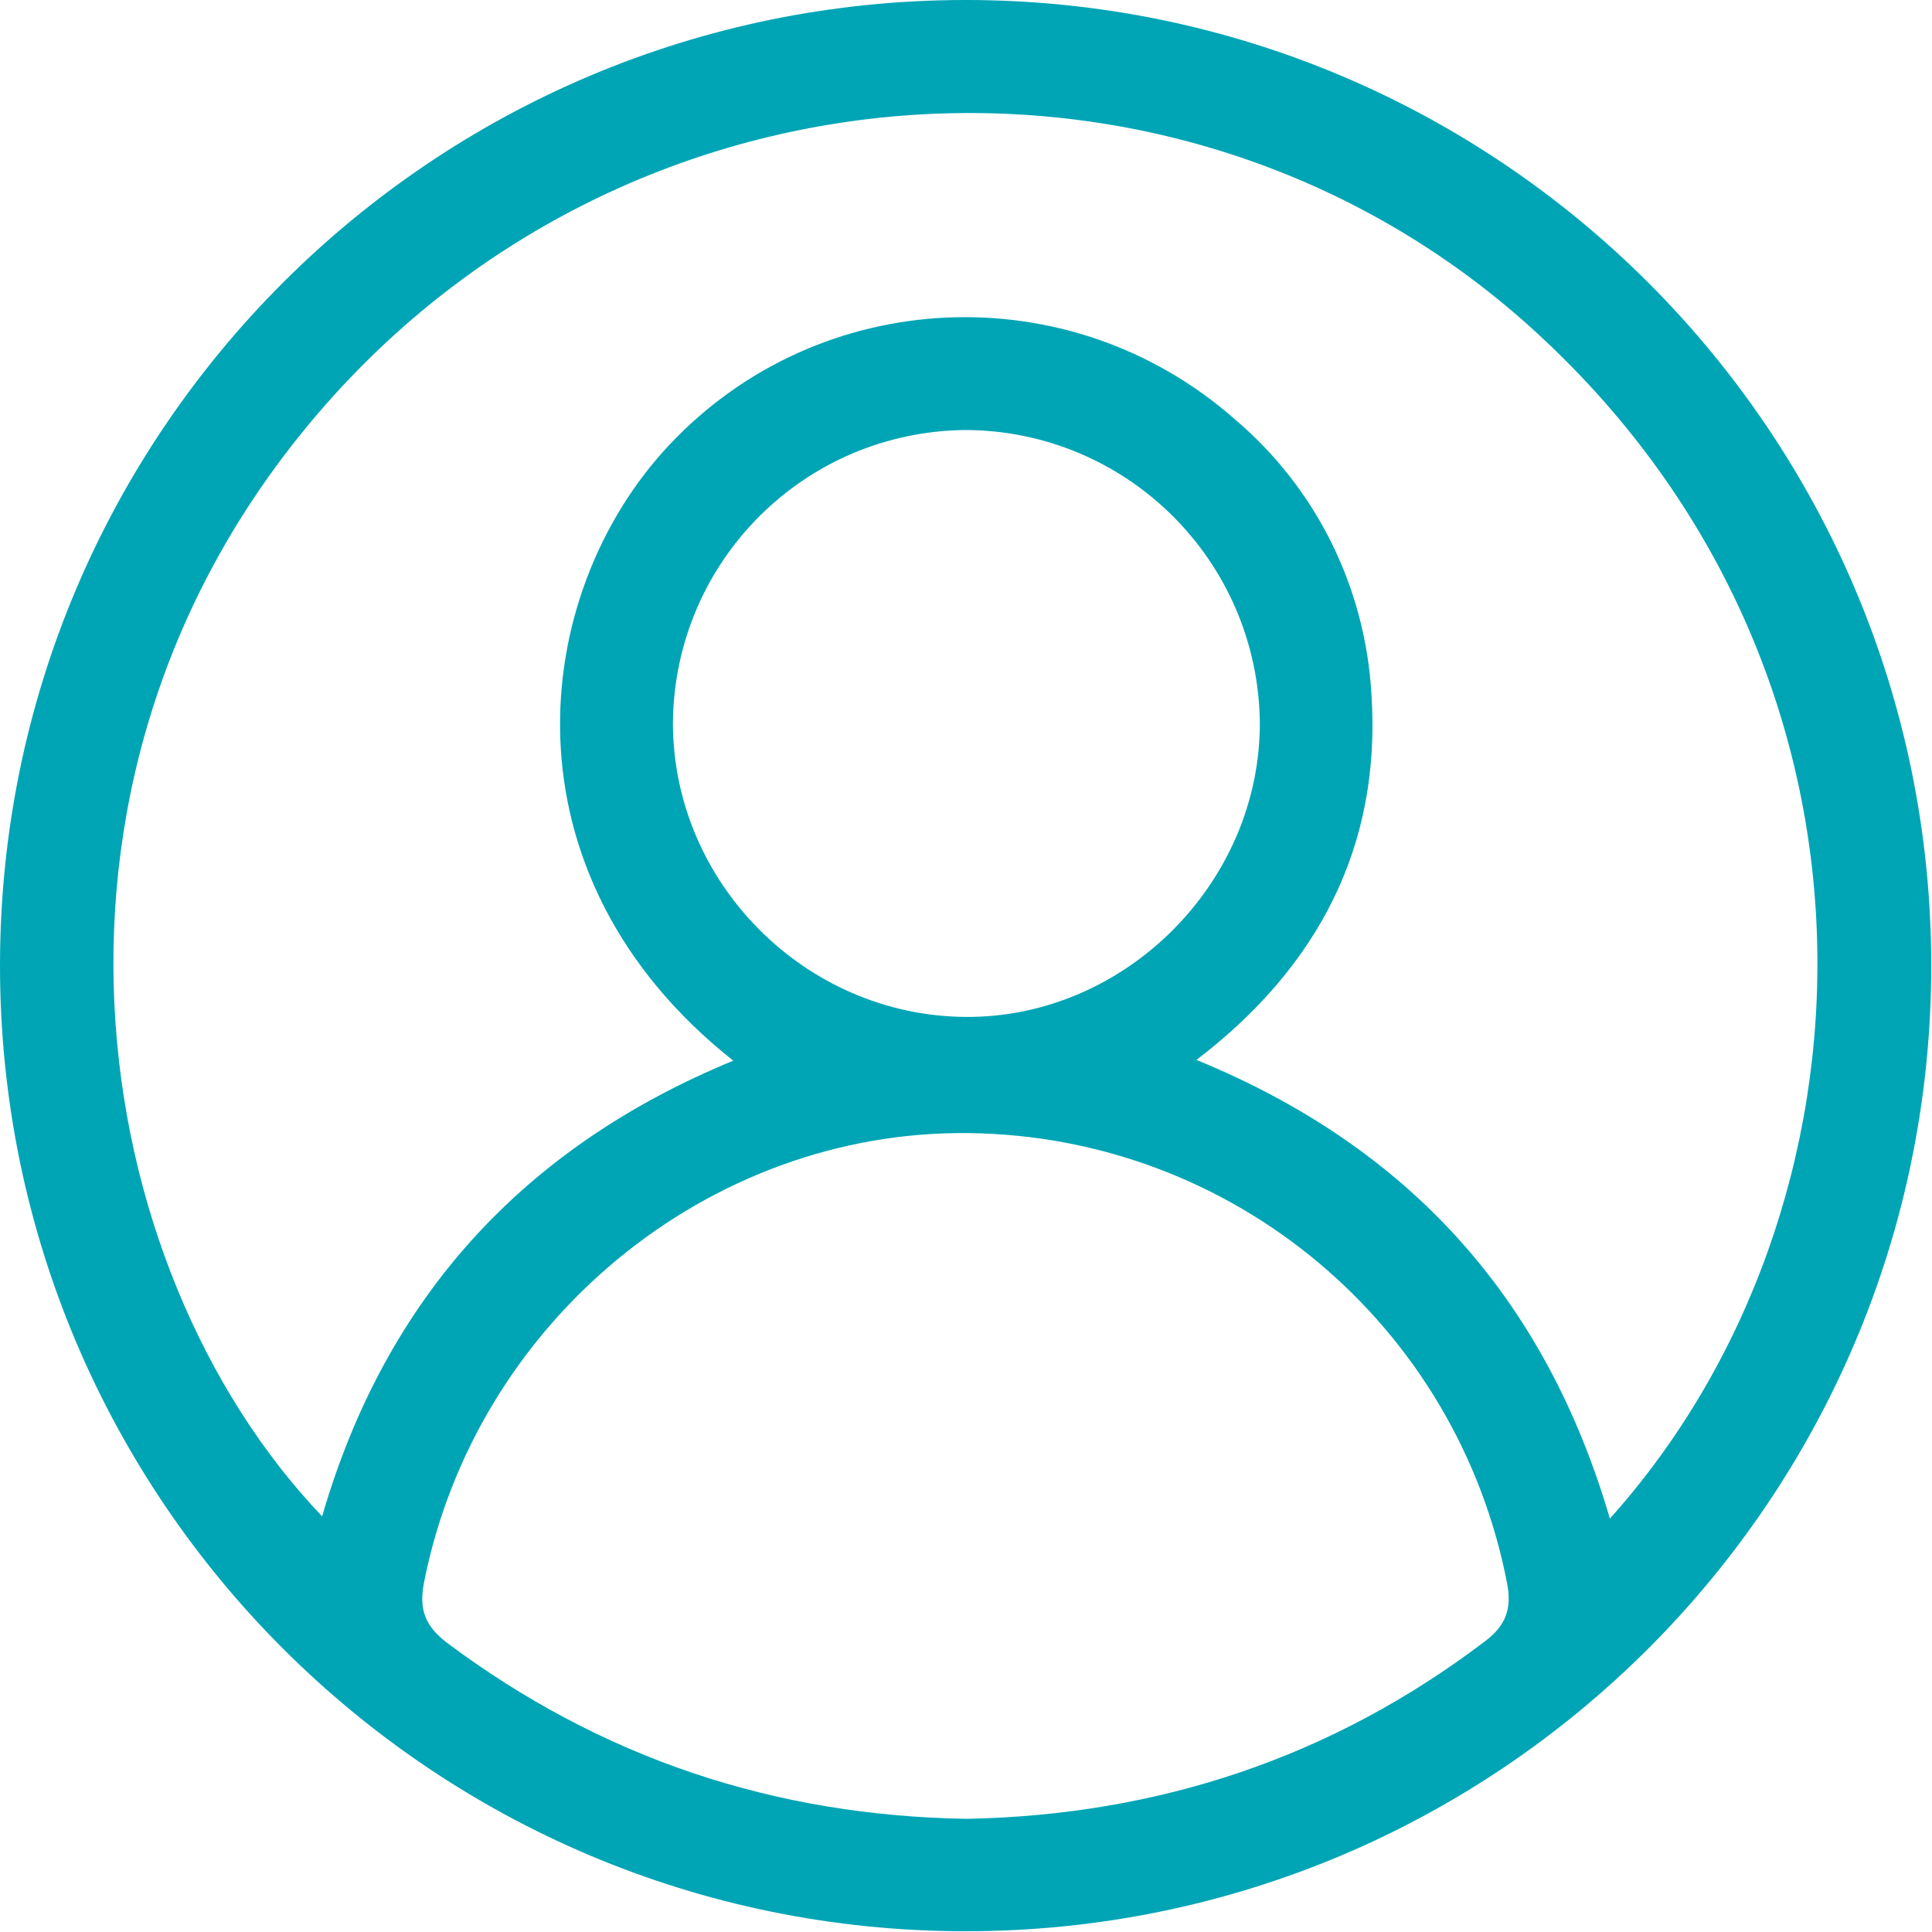
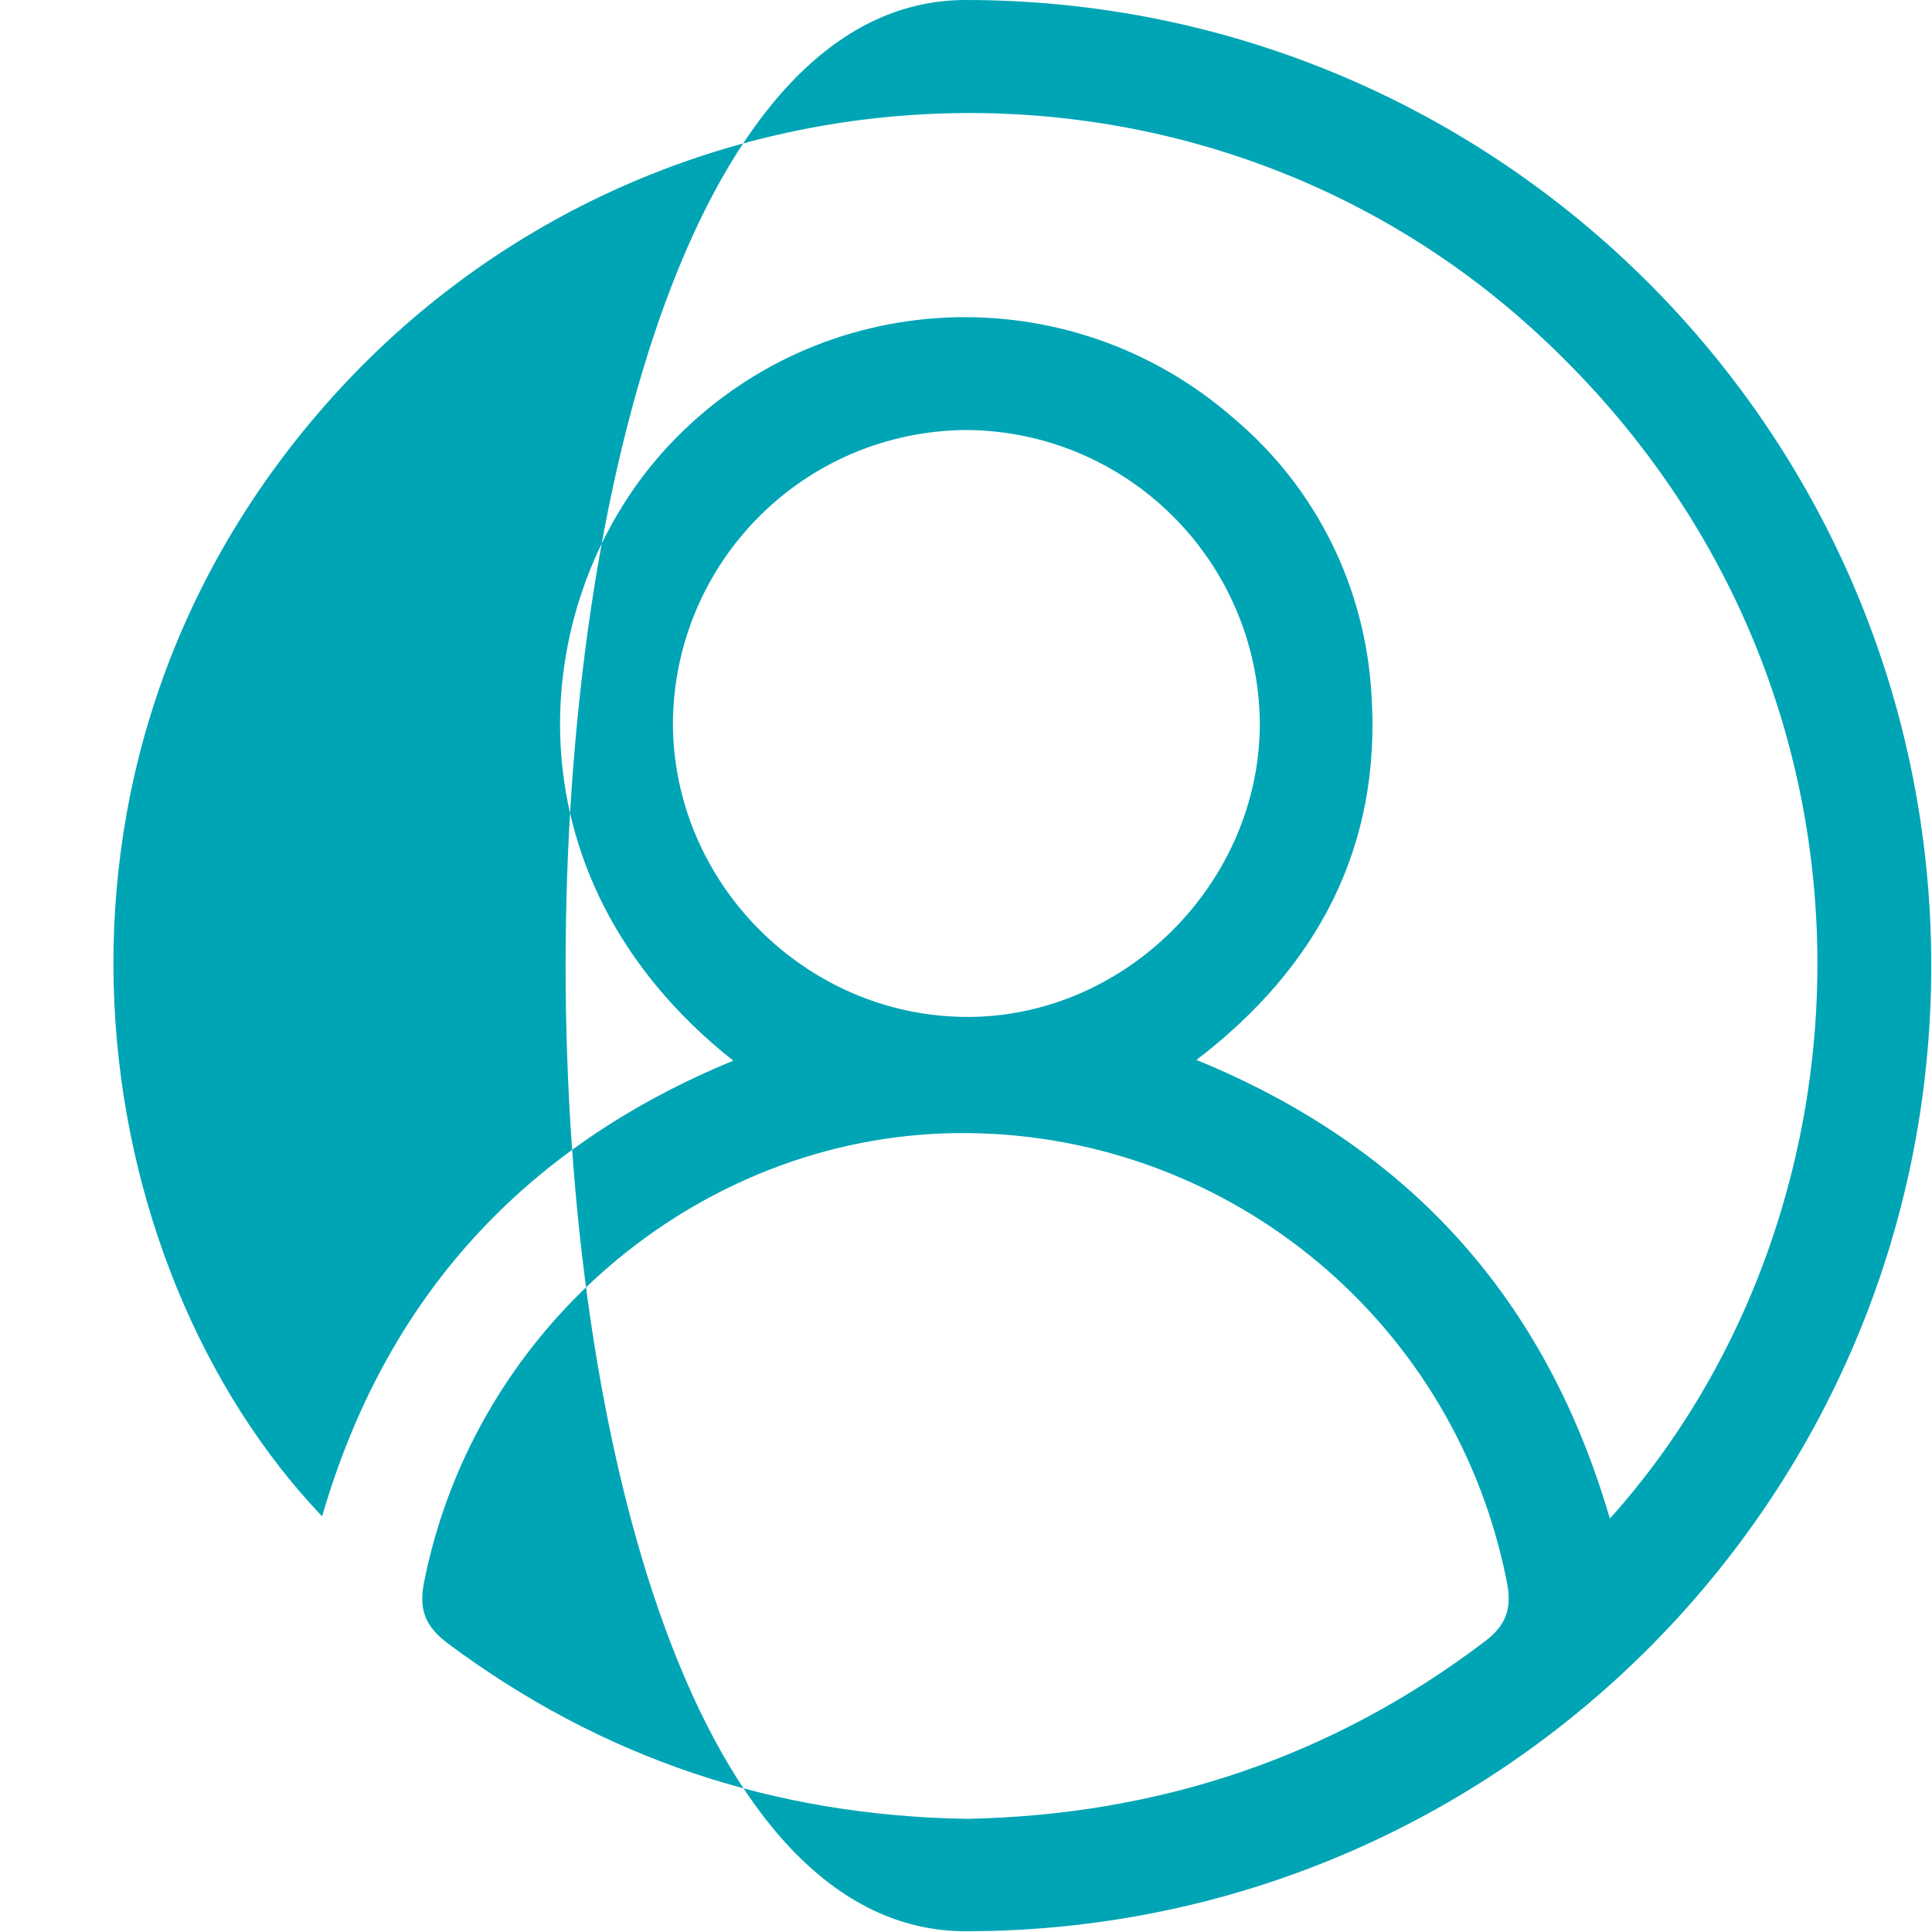
<svg xmlns="http://www.w3.org/2000/svg" version="1.1" id="Capa_1" x="0px" y="0px" viewBox="0 0 256.1 256.1" style="enable-background:new 0 0 256.1 256.1;" xml:space="preserve">
  <style type="text/css">
	.st0{fill:#00A5B5;}
</style>
  <title>Recurso 6</title>
  <g id="Capa_2_1_">
    <g id="Capa_2-2">
-       <path class="st0" d="M128,0c70.7,0,128,57.3,128,128s-57.3,128-128,128S0,198.7,0,128S57.3,0,128,0z M213.4,201.3    c36.8-41,39.6-111.7-9.5-157C158.1,2,85.3,5.8,43.2,53.6C0.6,102,11.2,168,42.7,201c8.4-28.9,26.6-48.9,54.5-60.4    C66,115.9,70.1,78.8,88.7,59c19.9-21.2,53-22.7,74.9-3.5c10.9,9.2,17.4,22.4,18.2,36.6c1.3,20.1-7.1,36.1-23.2,48.4    C186.9,152.1,204.9,172.2,213.4,201.3L213.4,201.3z M128.2,241.1c25.3-0.5,48.3-8.1,68.6-23.5c2.8-2.1,3.6-4.3,3-7.6    c-6.6-34.4-36.4-59.4-71.4-59.8c-34.6-0.4-65.4,25.1-72.2,59.6c-0.7,3.6,0.2,5.8,3.1,8C79.8,233.1,102.7,240.7,128.2,241.1    L128.2,241.1z M128,57c-21.4,0.2-38.6,17.4-38.8,38.8c0,21.2,17.5,38.8,38.7,39S167.1,117,167,95.7C166.7,74.3,149.4,57.1,128,57z    " />
+       <path class="st0" d="M128,0c70.7,0,128,57.3,128,128s-57.3,128-128,128S57.3,0,128,0z M213.4,201.3    c36.8-41,39.6-111.7-9.5-157C158.1,2,85.3,5.8,43.2,53.6C0.6,102,11.2,168,42.7,201c8.4-28.9,26.6-48.9,54.5-60.4    C66,115.9,70.1,78.8,88.7,59c19.9-21.2,53-22.7,74.9-3.5c10.9,9.2,17.4,22.4,18.2,36.6c1.3,20.1-7.1,36.1-23.2,48.4    C186.9,152.1,204.9,172.2,213.4,201.3L213.4,201.3z M128.2,241.1c25.3-0.5,48.3-8.1,68.6-23.5c2.8-2.1,3.6-4.3,3-7.6    c-6.6-34.4-36.4-59.4-71.4-59.8c-34.6-0.4-65.4,25.1-72.2,59.6c-0.7,3.6,0.2,5.8,3.1,8C79.8,233.1,102.7,240.7,128.2,241.1    L128.2,241.1z M128,57c-21.4,0.2-38.6,17.4-38.8,38.8c0,21.2,17.5,38.8,38.7,39S167.1,117,167,95.7C166.7,74.3,149.4,57.1,128,57z    " />
    </g>
  </g>
</svg>